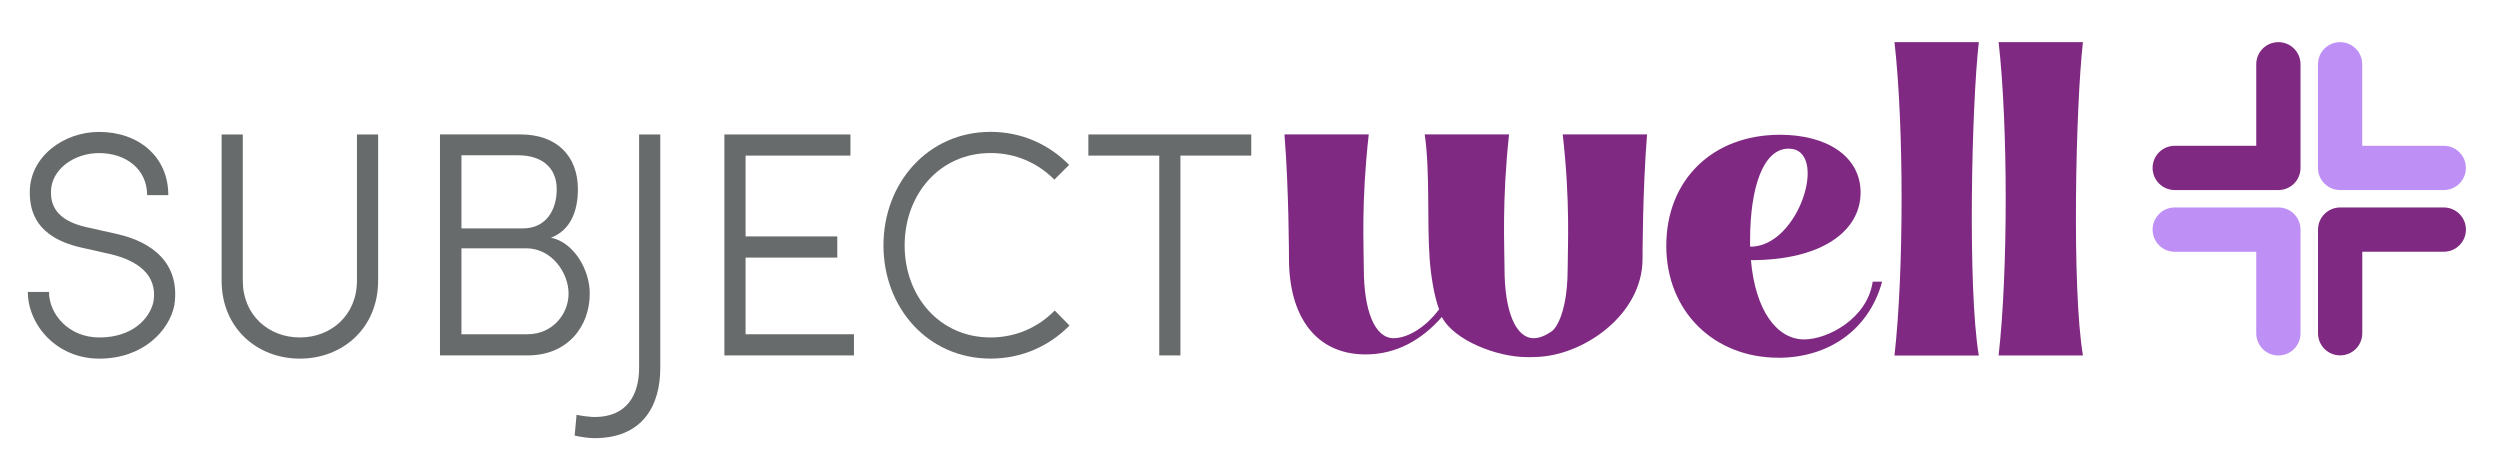
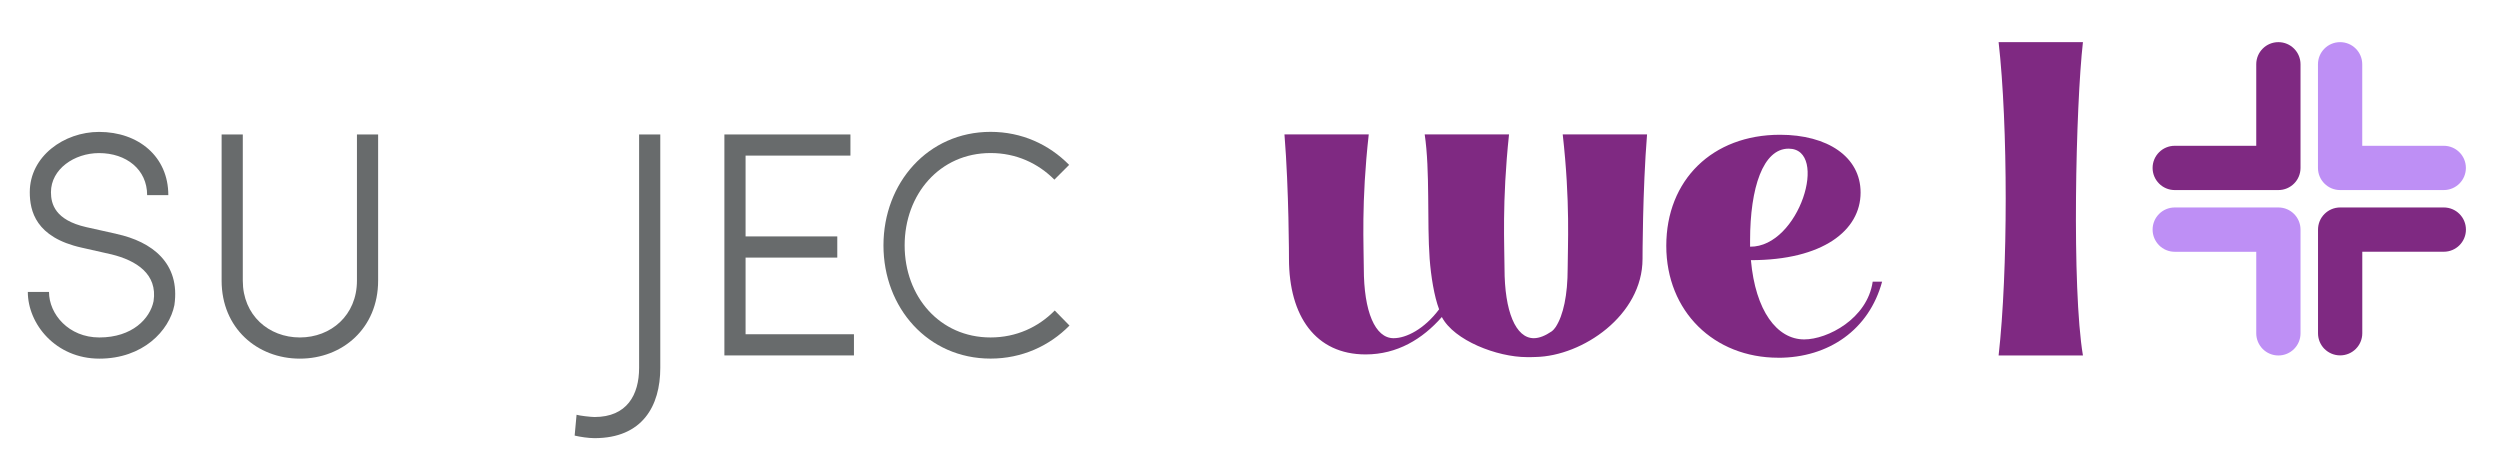
<svg xmlns="http://www.w3.org/2000/svg" id="Layer_1" data-name="Layer 1" viewBox="0 0 576 108.57">
  <defs>
    <style>
      .cls-1 {
        fill: #be8ff5;
      }

      .cls-2 {
        fill: #686b6c;
      }

      .cls-3 {
        fill: #7f2982;
      }
    </style>
  </defs>
  <g>
    <polygon class="cls-2" points="171.78 59.35 192.91 59.35 192.91 54.47 171.78 54.47 171.78 35.85 195.94 35.85 195.94 30.98 166.9 30.98 166.9 81.89 196.75 81.89 196.75 77.01 171.78 77.01 171.78 59.35" />
    <path class="cls-2" d="M228.23,77.75c-11.75,0-19.8-9.46-19.8-21.21s8.05-21.28,19.8-21.28c5.91,0,10.94,2.36,14.7,6.13l3.4-3.4c-4.66-4.73-10.93-7.61-18.1-7.61-14.41,0-24.68,11.75-24.68,26.16s10.27,26.08,24.68,26.08c7.17,0,13.52-2.88,18.18-7.61l-3.4-3.47c-3.77,3.84-8.87,6.21-14.78,6.21" />
    <path class="cls-2" d="M147.25,84.77c0,6.21-2.81,11.31-10.27,11.31-.81,0-3.47-.3-4.14-.52l-.44,4.8c1.26.3,3.18.59,4.58.59,11.01,0,15.15-7.39,15.15-16.18V30.98h-4.88v53.79Z" />
-     <path class="cls-2" d="M126.94,54.77c4.65-1.77,6.21-6.35,6.21-11.16,0-7.76-4.95-12.64-13.23-12.64h-18.55v50.91h20.25c9.09,0,14.26-6.58,14.26-14.26,0-5.62-3.77-11.82-8.94-12.86M106.32,35.78h13.08c5.32,0,8.87,2.73,8.87,7.83,0,4.73-2.44,9.01-7.76,9.01h-14.19v-16.85ZM121.54,77.01h-15.22v-19.8h14.93c5.91,0,9.75,5.69,9.75,10.42s-3.69,9.38-9.46,9.38" />
    <path class="cls-2" d="M26.82,53.88l-6.95-1.55c-7.17-1.63-8.13-5.32-8.13-8.05,0-5.32,5.39-9.01,11.08-9.01,6.28,0,11.08,3.77,11.08,9.68h4.88c0-8.87-6.87-14.56-15.96-14.56-8.06,0-15.96,5.62-15.96,13.89,0,4.29,1.33,10.42,11.97,12.78l6.87,1.55c5.69,1.4,10.64,4.51,9.68,10.79-.81,3.99-4.88,8.35-12.49,8.35-7.09,0-11.6-5.39-11.6-10.49h-4.88c0,7.39,6.43,15.37,16.48,15.37s16.11-6.43,17.29-12.34c1.4-9.68-5.17-14.63-13.37-16.4" />
    <path class="cls-2" d="M82.24,64.67c0,7.98-5.99,13.08-13.15,13.08s-13.15-5.1-13.15-13.08V30.98h-4.88v33.69c0,10.94,8.2,17.96,18.03,17.96s18.03-7.02,18.03-17.96V30.98h-4.88v33.69Z" />
-     <polygon class="cls-2" points="250.76 35.85 267.09 35.85 267.09 81.89 271.97 81.89 271.97 35.85 288.29 35.85 288.29 30.98 250.76 30.98 250.76 35.85" />
  </g>
  <g>
    <path class="cls-1" d="M539.16,43.79h23.88c2.82,0,5.1-2.28,5.1-5.1s-2.28-5.1-5.1-5.1h-18.78V14.81c0-2.82-2.28-5.1-5.1-5.1s-5.1,2.28-5.1,5.1v23.88c0,1.41.57,2.68,1.5,3.61.92.92,2.2,1.49,3.61,1.49" />
    <path class="cls-3" d="M535.56,80.39c.92.92,2.2,1.49,3.61,1.49,2.82,0,5.1-2.28,5.1-5.1v-18.78h18.78c2.82,0,5.1-2.28,5.1-5.1s-2.28-5.1-5.1-5.1h-23.88c-1.35,0-2.65.54-3.61,1.5-.96.96-1.49,2.25-1.49,3.61v23.88c0,1.41.57,2.68,1.49,3.61" />
    <path class="cls-3" d="M501.06,43.79h23.88c2.82,0,5.1-2.28,5.1-5.1V14.81c0-2.82-2.28-5.1-5.1-5.1s-5.1,2.28-5.1,5.1v18.78h-18.78c-2.82,0-5.1,2.28-5.1,5.1,0,1.41.57,2.68,1.5,3.61.92.92,2.2,1.49,3.61,1.49" />
    <path class="cls-1" d="M530.04,76.78v-23.88c0-2.82-2.28-5.1-5.1-5.1h-23.88c-2.82,0-5.1,2.28-5.1,5.1,0,1.41.57,2.68,1.49,3.61s2.2,1.5,3.61,1.5h18.78v18.78c0,1.41.57,2.68,1.49,3.61s2.2,1.5,3.61,1.5c2.82,0,5.1-2.28,5.1-5.1" />
  </g>
  <g>
-     <path class="cls-3" d="M436.49,9.71c2.18,19.22,2.18,52.88,0,72.2h19.43c-2.6-15.48-1.66-57.65,0-72.2h-19.43Z" />
    <path class="cls-3" d="M409.71,82.43c11.66,0,20.94-6.5,23.93-17.54h-2.17c-1.24,8.56-10.42,13.31-15.78,13.31-6.29,0-11.24-6.6-12.28-18.26,16.51,0,25.27-6.81,25.27-15.58,0-8.25-7.64-13.31-18.57-13.31-15.57,0-26.2,10.42-26.2,25.58s11.04,25.79,25.79,25.79M403.22,55.4c0-12.17,2.99-21.15,8.87-21.15,9.39,0,2.48,22.69-8.87,22.59v-1.44Z" />
    <path class="cls-3" d="M479.91,81.9c-2.6-15.48-1.66-57.65,0-72.2h-19.43c2.18,19.22,2.18,52.87,0,72.2h19.43Z" />
    <path class="cls-3" d="M360.05,30.97c1.77,15.69,1.14,25.87,1.14,30.85,0,6.16-1,10.83-2.76,13.52-.24.34-.51.7-.94,1.02-1.44.98-2.84,1.56-4.1,1.56-4.16,0-6.75-6.13-6.75-16.1,0-4.99-.62-15.17,1.04-30.85h-19.43c1.25,8.41.52,20.05,1.14,28.67.31,4.05,1.04,8.62,2.18,11.63-3.43,4.57-7.58,6.65-10.49,6.65-4.26,0-6.86-6.13-6.86-16.1,0-4.99-.62-15.17,1.14-30.85h-19.42c1.04,12.88,1.04,28.67,1.04,28.67,0,13.19,6.13,22.02,17.66,22.02,7.27,0,13.09-3.53,17.56-8.62,2.81,5.4,12.74,9.24,19.59,9.24.34,0,.67,0,1,0s.69-.02,1.04-.03c10.75-.22,24.61-9.57,24.61-22.61,0,0,0-15.79,1.04-28.67h-19.42Z" />
  </g>
</svg>